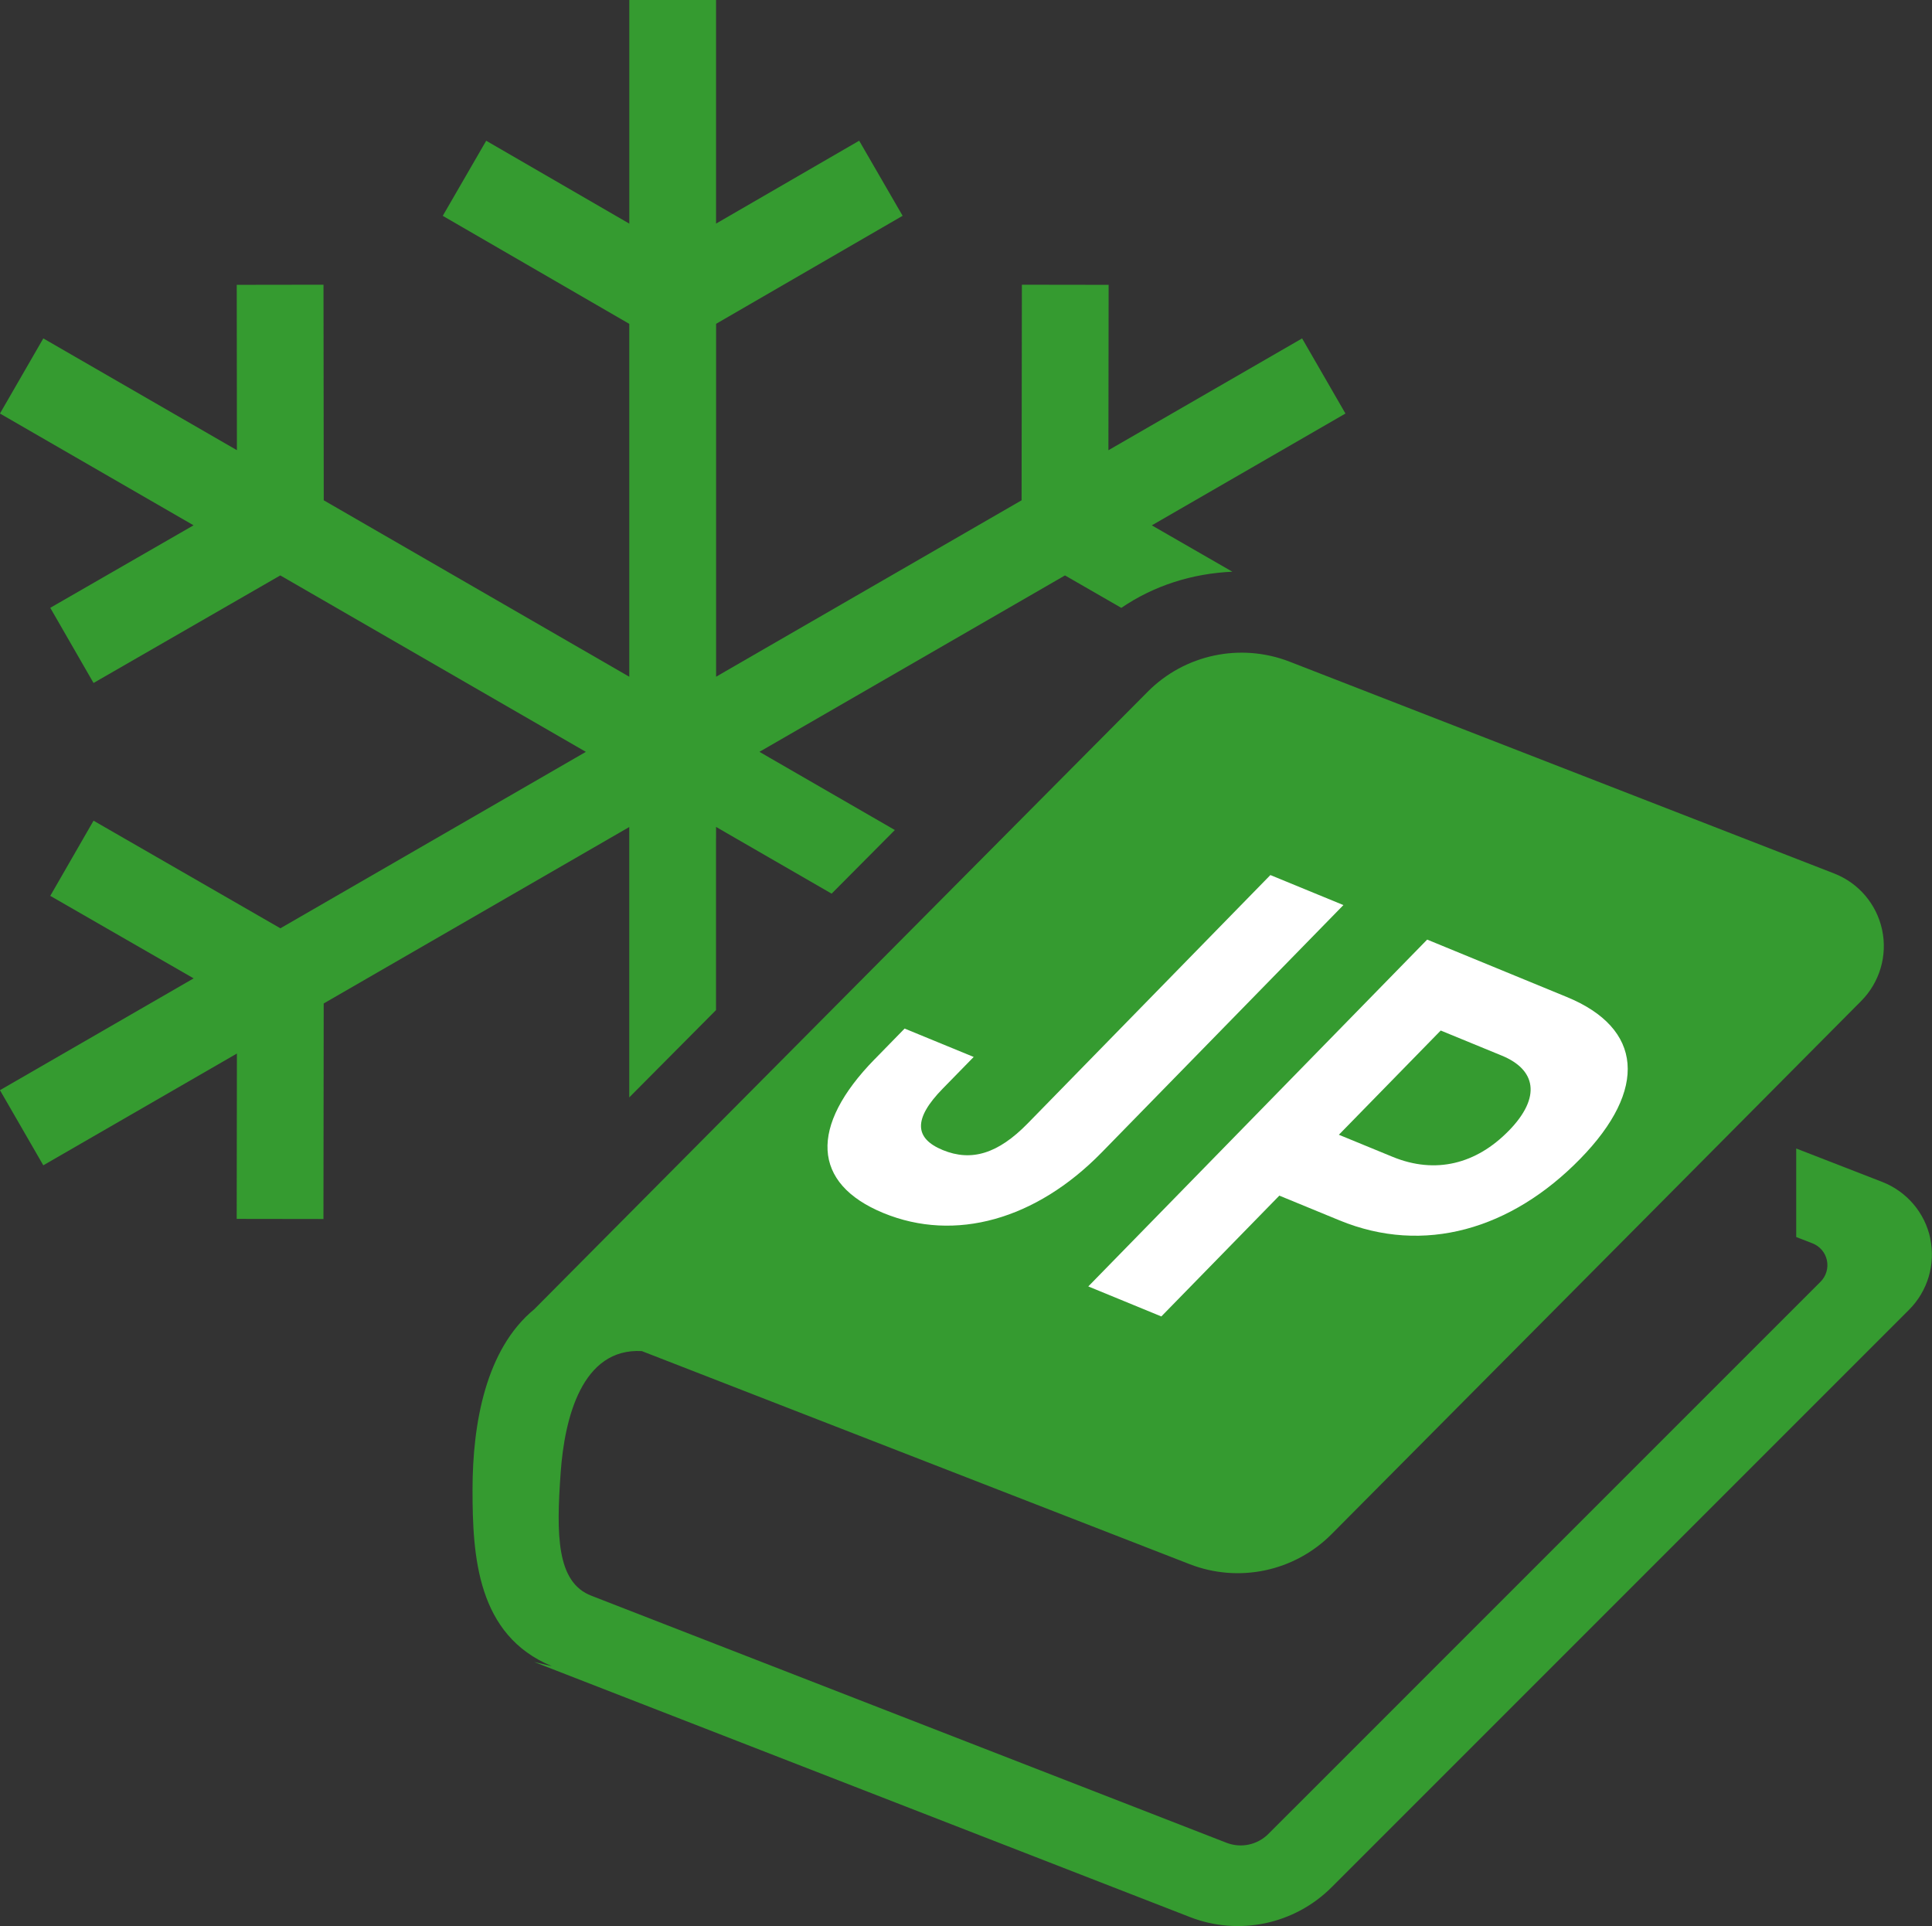
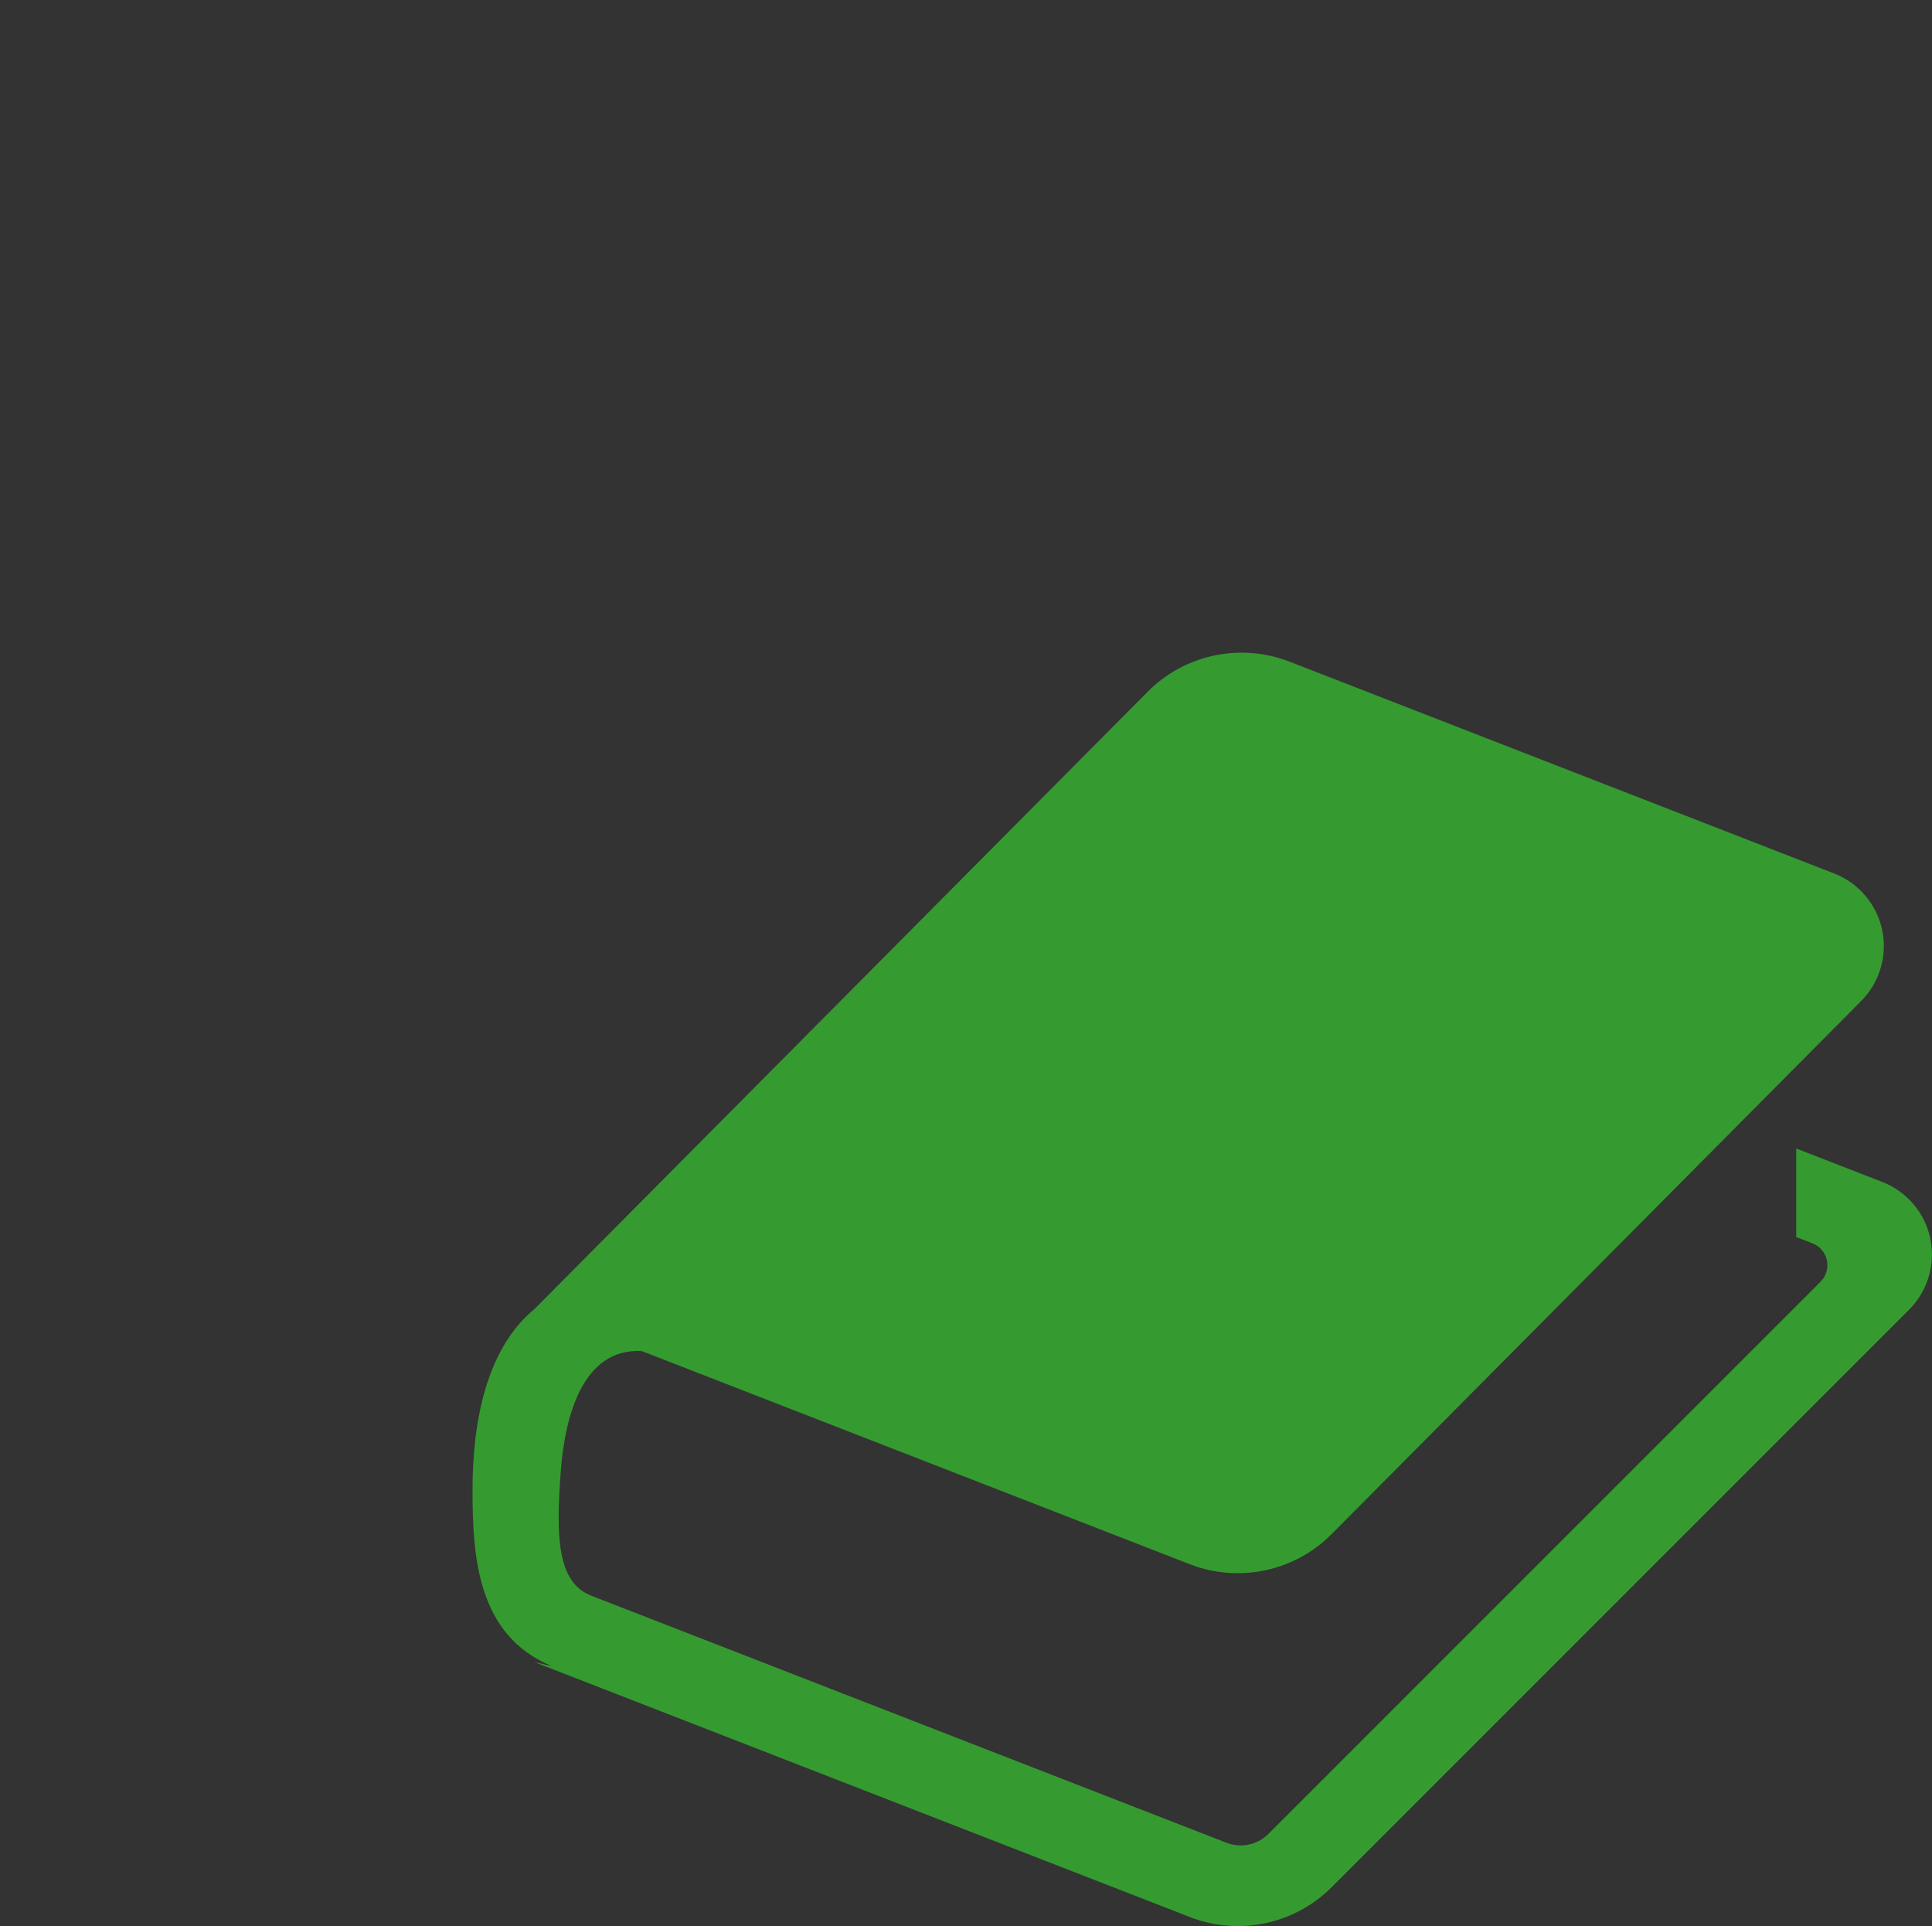
<svg xmlns="http://www.w3.org/2000/svg" id="_レイヤー_2" data-name="レイヤー 2" viewBox="0 0 46.345 46.198">
  <rect x="0" y="0" width="46.345" height="46.198" fill="#333333" stroke="none" />
  <defs>
    <style>
      .cls-1 {
        fill: #359b30;
      }

      .cls-1, .cls-2 {
        stroke-width: 0px;
      }

      .cls-2 {
        fill: #fff;
      }
    </style>
  </defs>
  <g id="_レイヤー_1-2" data-name="レイヤー 1">
    <g>
-       <path class="cls-1" d="M17.177,20.113v-.279l.241.14,2.531,1.461,1.517-1.526-3.007-1.736-.241-.14.241-.139,7.088-4.092,1.351.778c.784-.534,1.701-.825,2.664-.867l-1.932-1.112,4.645-2.682-1.04-1.802-4.646,2.682.005-3.967-2.081-.003-.007,5.171-7.087,4.092-.241.14V7.767l4.474-2.591-1.042-1.801-3.433,1.988V0h-2.081v5.364l-3.433-1.988-1.042,1.801,4.474,2.591v8.464l-7.329-4.232-.006-5.171-2.081.003.004,3.966-4.644-2.681-1.04,1.802,4.644,2.681-3.437,1.979,1.038,1.803,4.48-2.58,7.33,4.232-7.328,4.232-4.482-2.581-1.038,1.803,3.439,1.979-4.646,2.682,1.04,1.802,4.644-2.681-.005,3.966,2.081.003.006-5.17,7.33-4.232v6.485l2.081-2.094v-4.112Z" />
      <path class="cls-1" d="M46.305,29.708c-.13-.618-.564-1.128-1.152-1.358l-2.065-.802v2.123l.391.152c.176.069.307.222.345.407.039.185-.018.379-.152.513l-13.249,13.248c-.262.261-.654.344-1.0.21l-15.232-5.924c-.847-.321-.848-1.473-.741-2.965.093-1.292.508-2.985,1.946-2.905l13.142,5.111c1.178.458,2.515.175,3.406-.722l12.702-12.786c.444-.447.634-1.088.503-1.705-.131-.617-.564-1.126-1.151-1.354l-13.062-5.08c-1.178-.458-2.516-.175-3.406.722l-14.715,14.811c-1.164.958-1.48,2.744-1.48,4.33,0,1.586.106,3.49,1.904,4.23l-.424-.099,15.729,6.117c1.175.457,2.508.176,3.399-.715l13.852-13.852c.446-.446.638-1.088.508-1.707Z" />
      <g>
-         <path class="cls-2" d="M20.981,25.407l.719-.736,1.657.681-.742.759c-.708.724-.685,1.193.002,1.475s1.326.086,2.034-.638l5.823-5.959,1.752.72-5.8,5.935c-1.576,1.612-3.518,2.157-5.234,1.452-1.717-.706-1.786-2.078-.211-3.69Z" />
-         <path class="cls-2" d="M37.906,27.796c-1.655,1.694-3.749,2.308-5.773,1.476l-1.444-.594-2.831,2.898-1.752-.72,8.129-8.319,3.35,1.377c1.822.749,1.953,2.212.321,3.882ZM36.191,27.124c.799-.818.642-1.472-.163-1.803l-1.468-.603-2.443,2.5,1.29.53c1.03.423,2.007.17,2.783-.624Z" />
-       </g>
+         </g>
    </g>
  </g>
</svg>